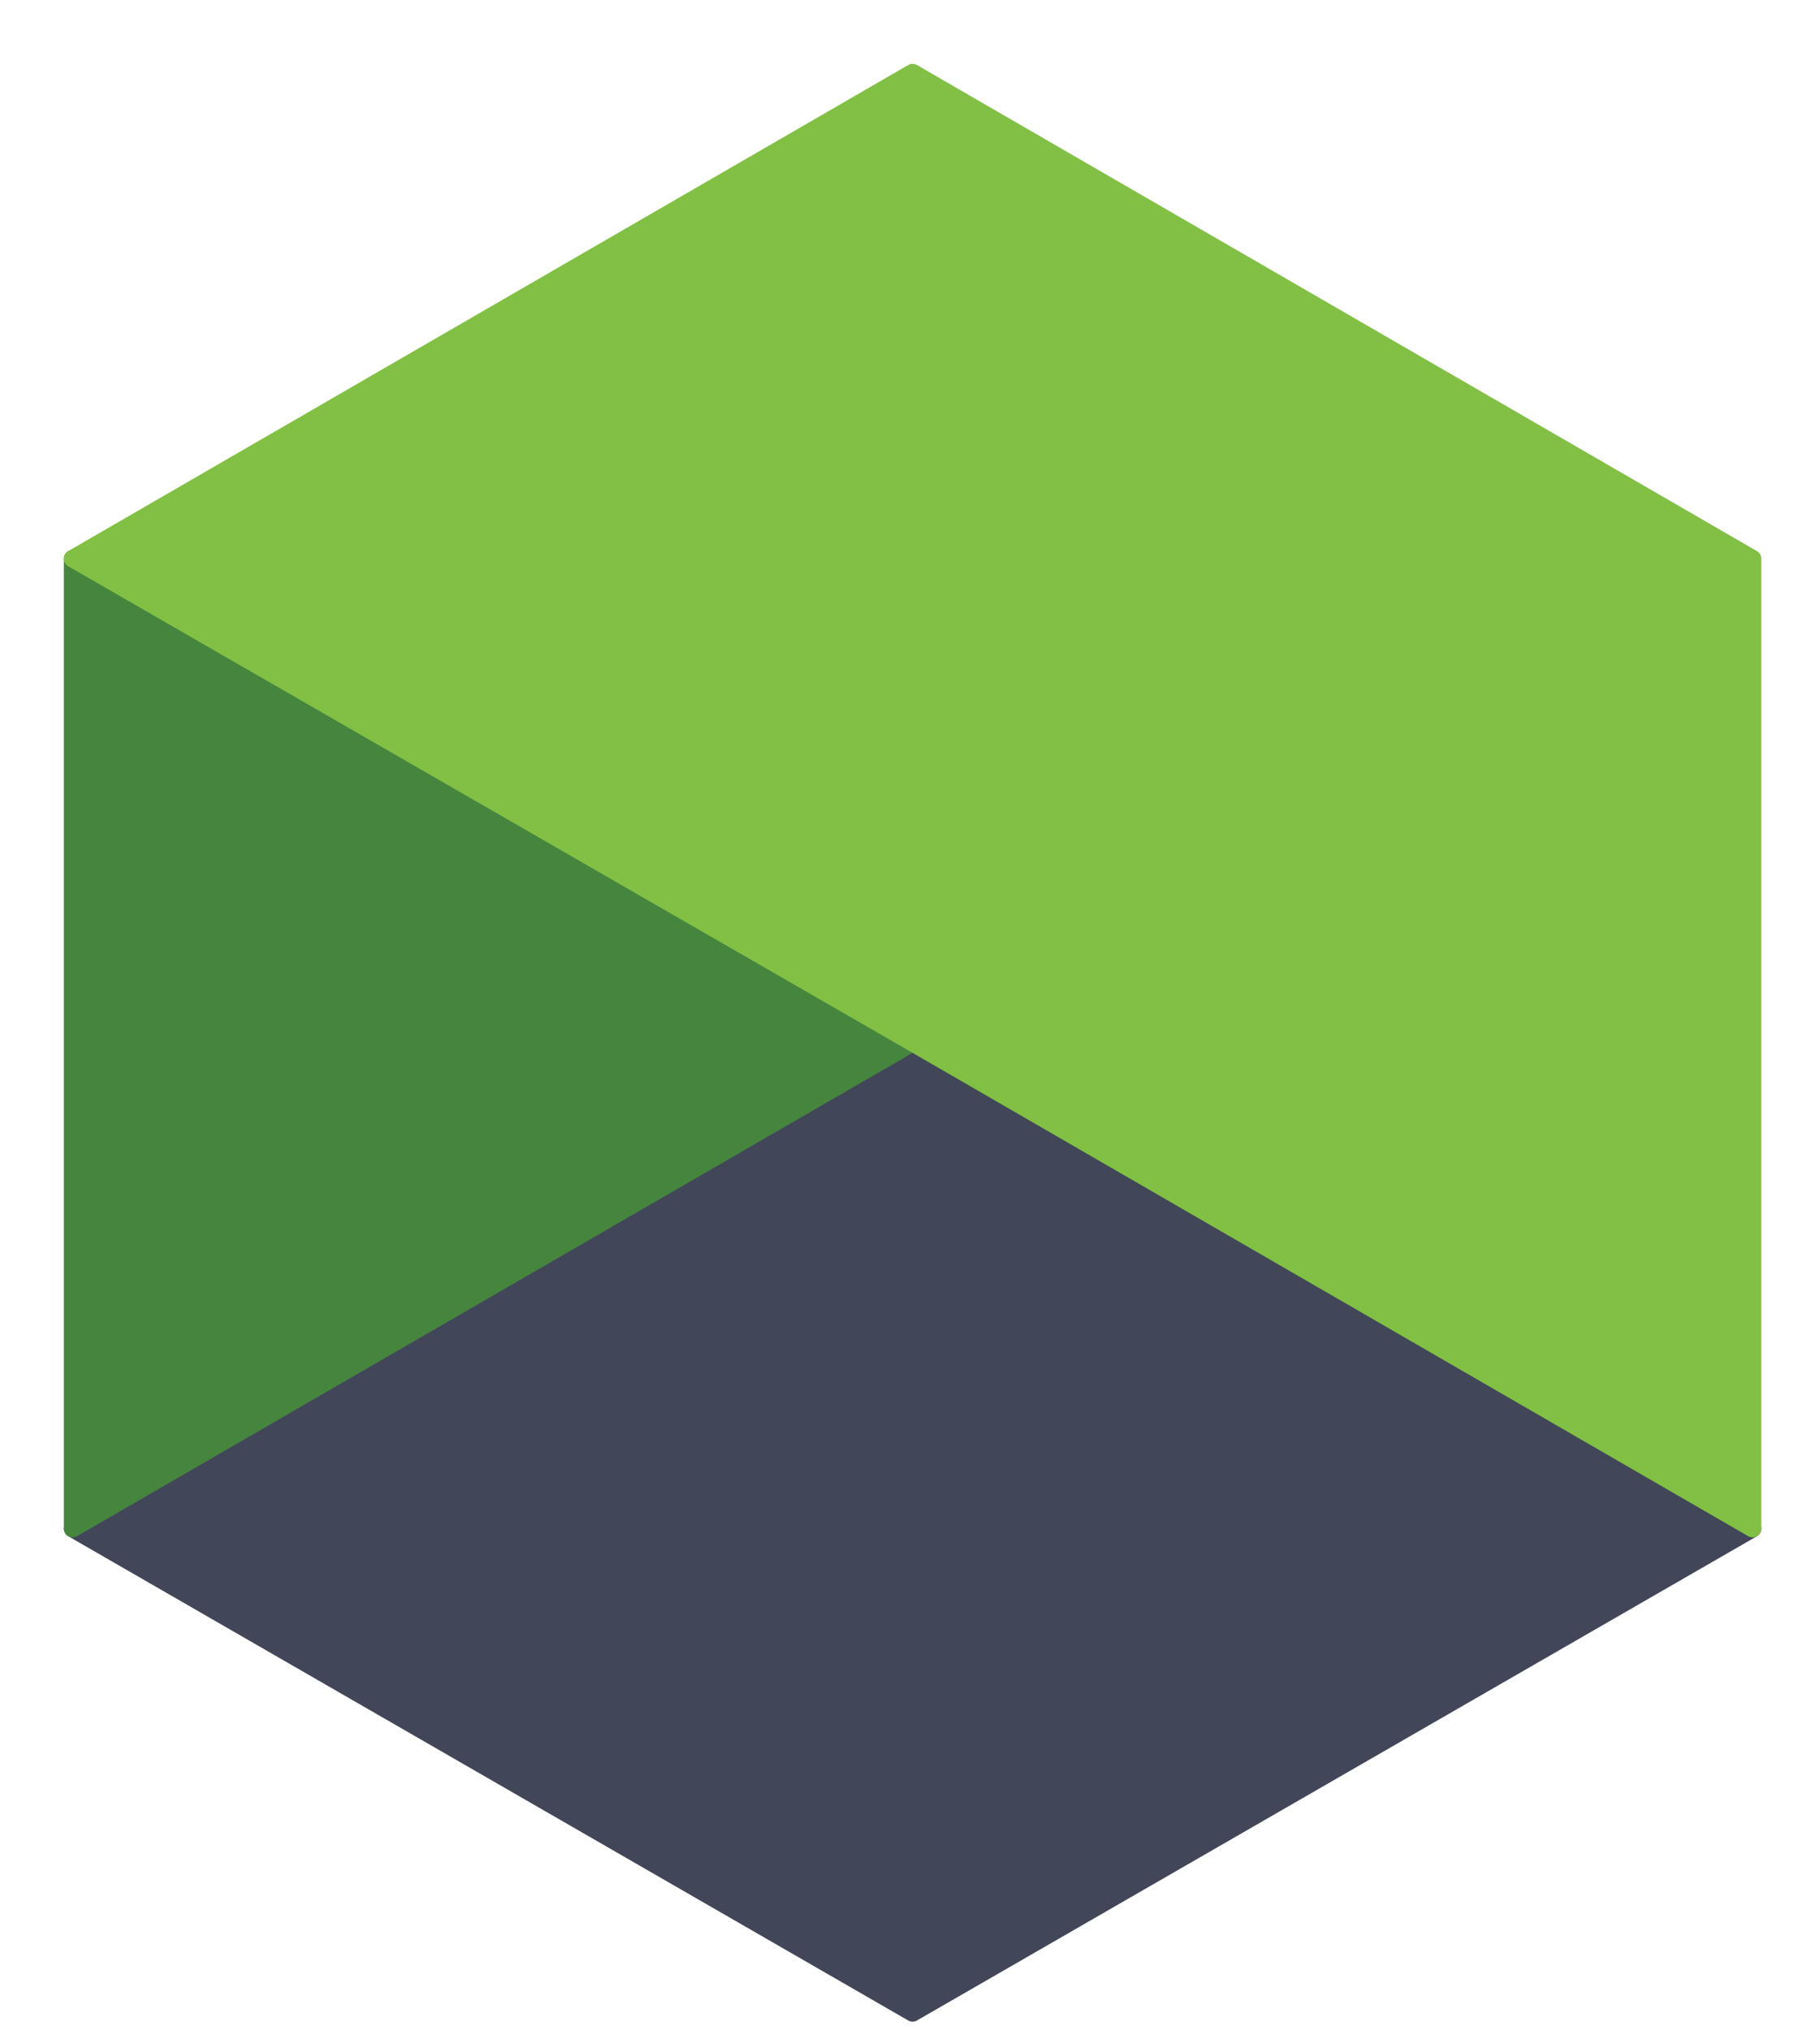
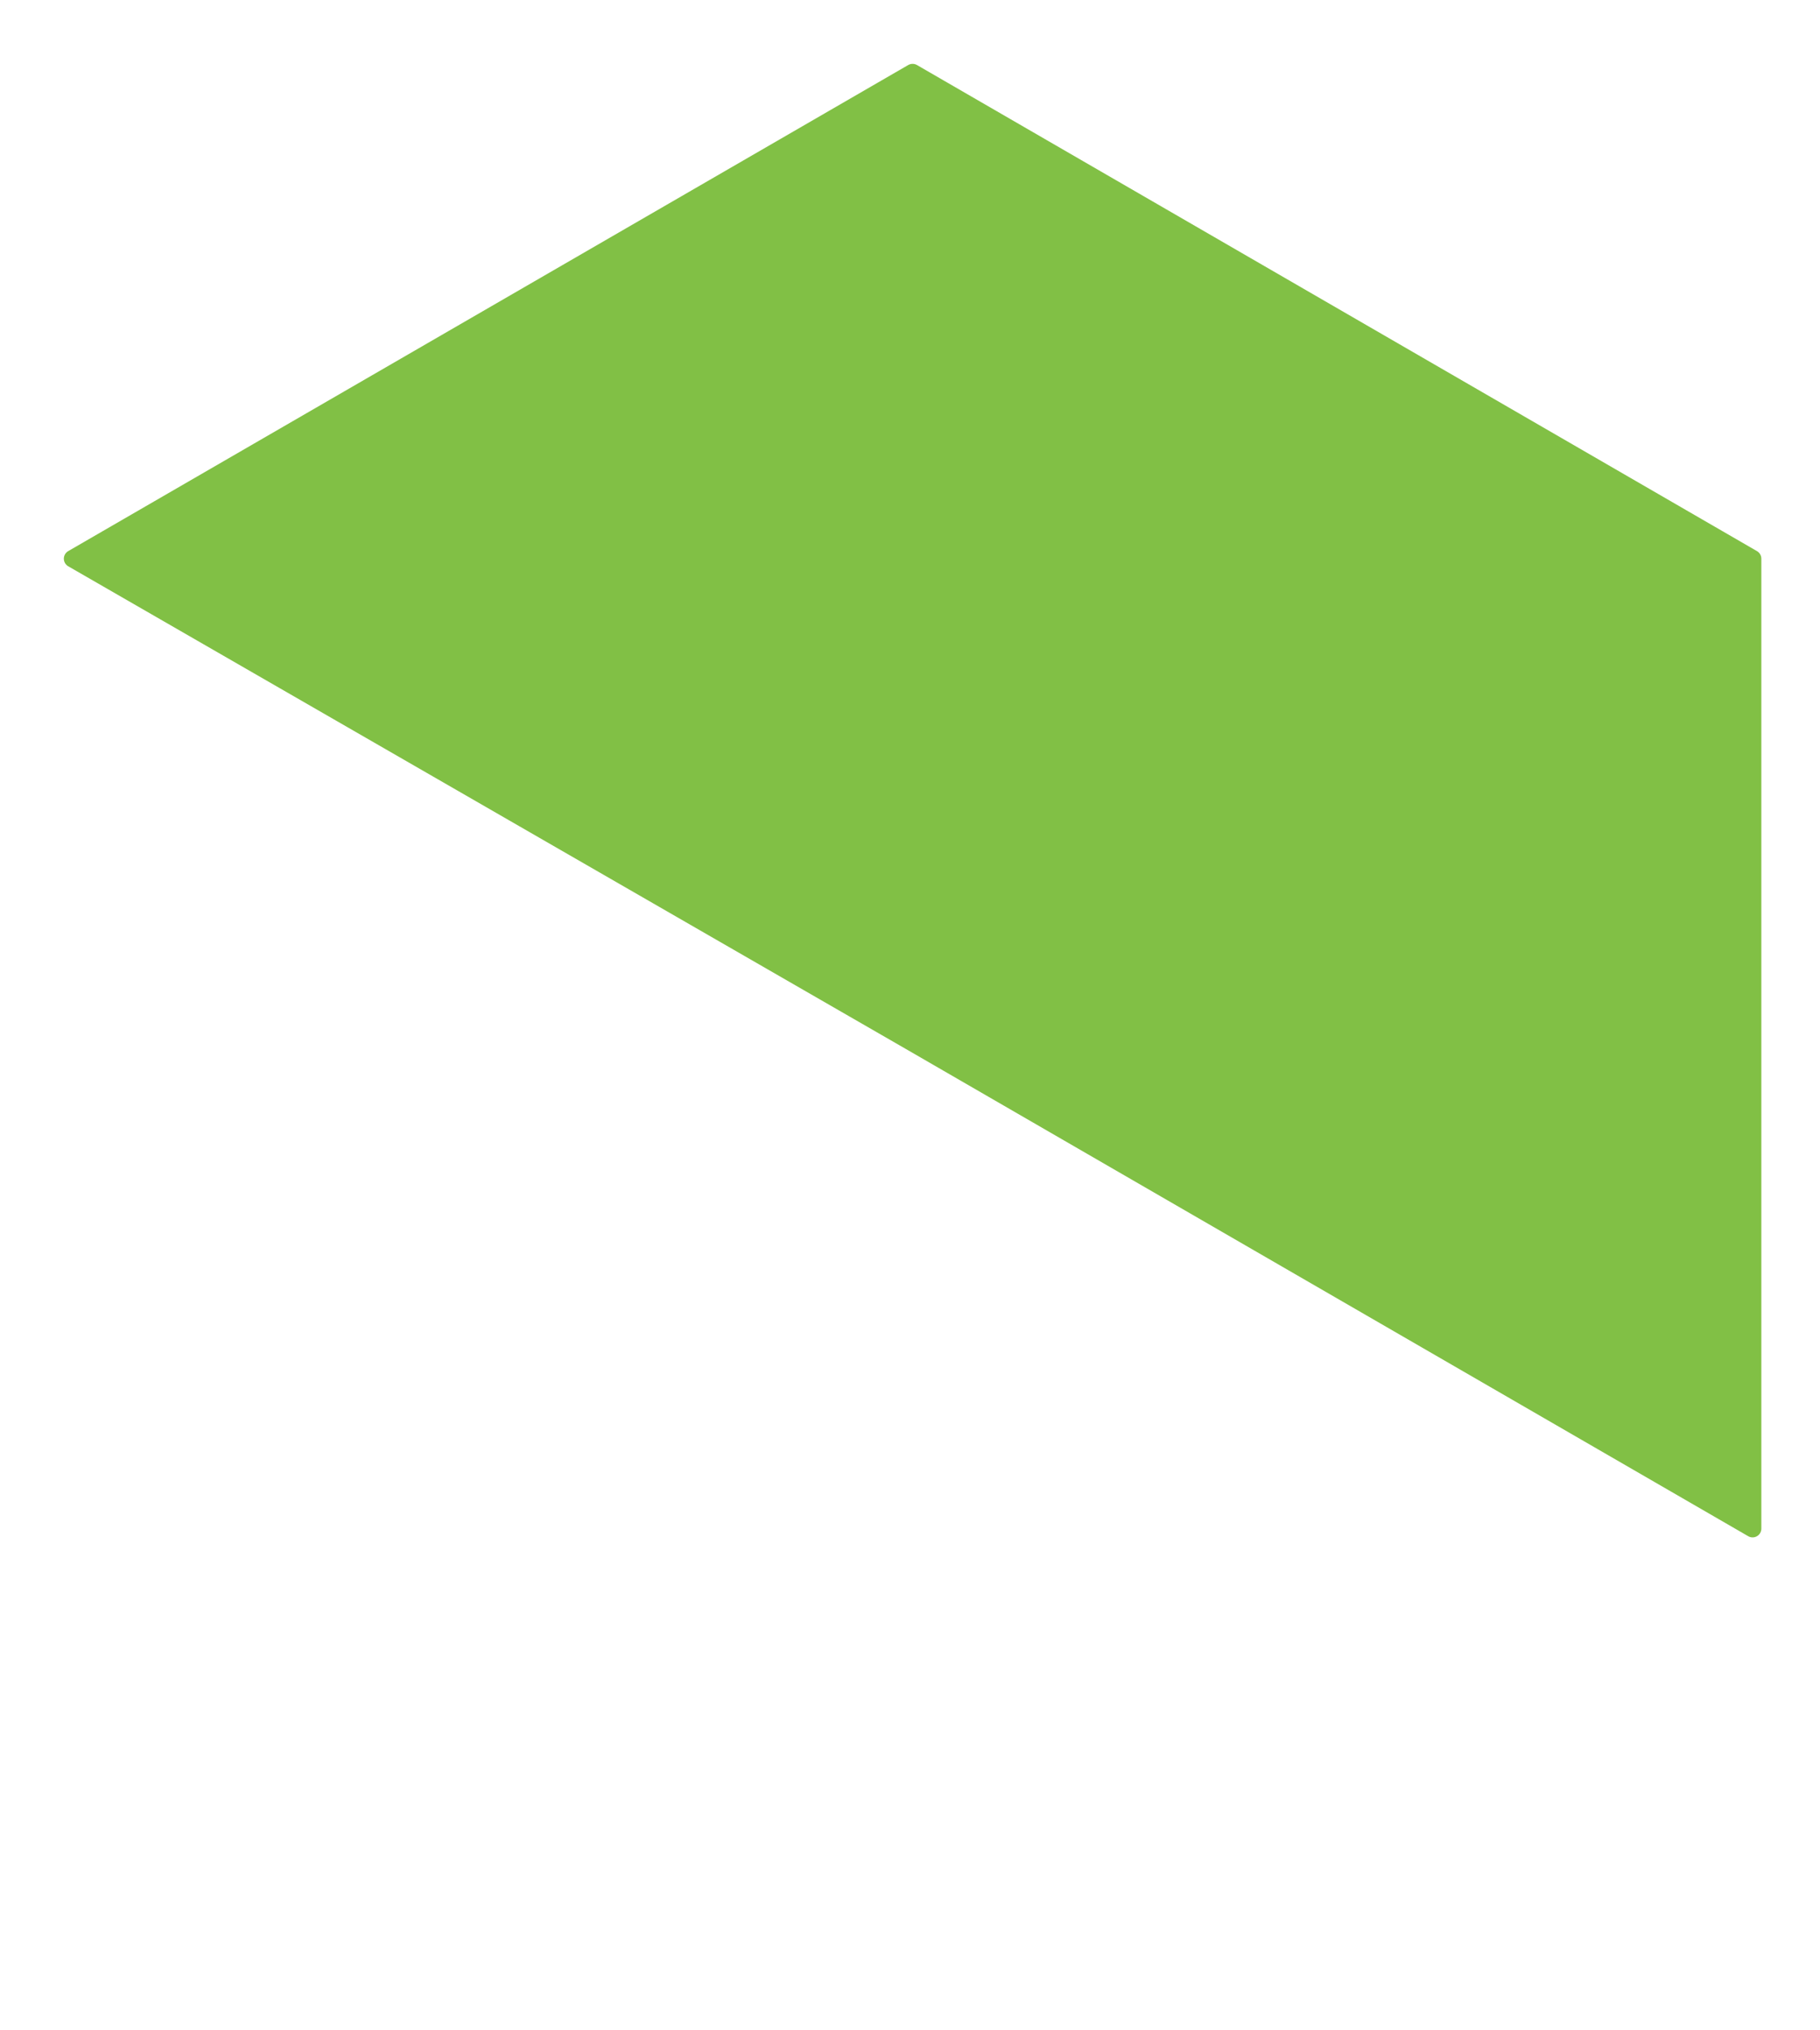
<svg xmlns="http://www.w3.org/2000/svg" width="26" height="29" viewBox="0 0 26 29">
  <g fill="none" stroke-linejoin="round" stroke-width=".25" transform="translate(1 1)">
-     <polygon fill="#414658" stroke="#414658" points=".037 20.834 12.037 27.751 24.037 20.834 12.037 13.894" />
-     <polygon fill="#46853E" stroke="#46853E" stroke-linecap="round" points=".037 6.98 .037 20.834 12.037 13.894" />
    <polygon fill="#81C045" stroke="#81C045" stroke-linecap="round" points="12.037 13.894 24.037 20.834 24.037 6.98 12.037 .037 .037 6.98" />
  </g>
</svg>